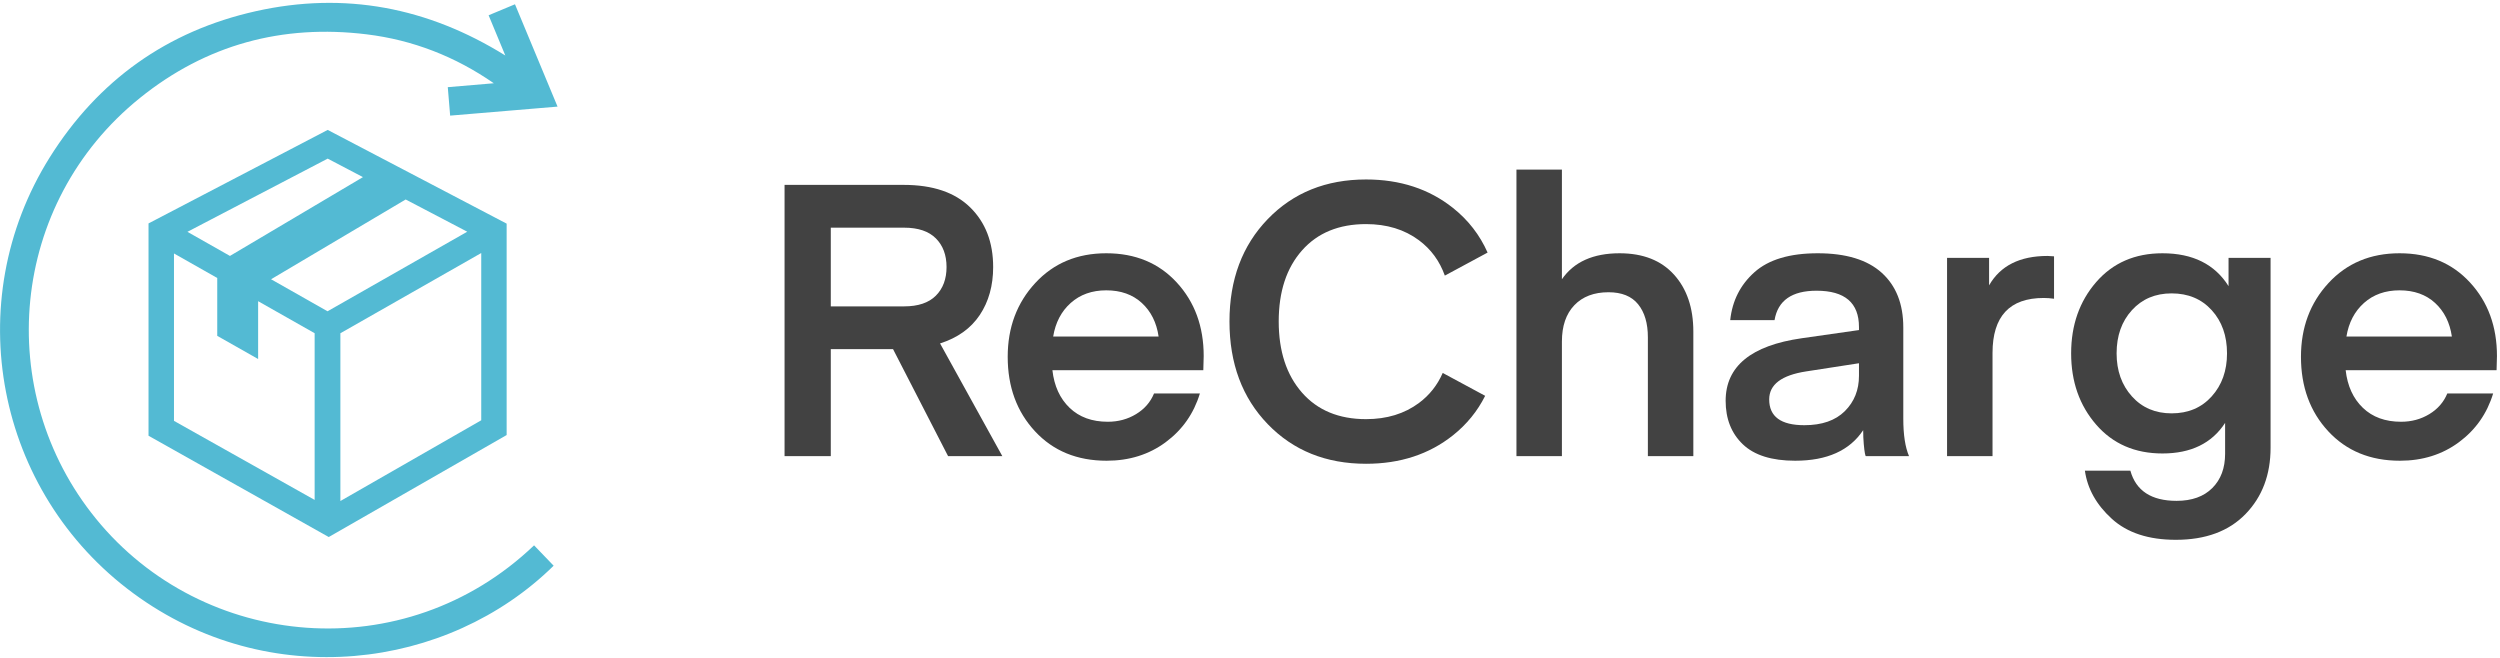
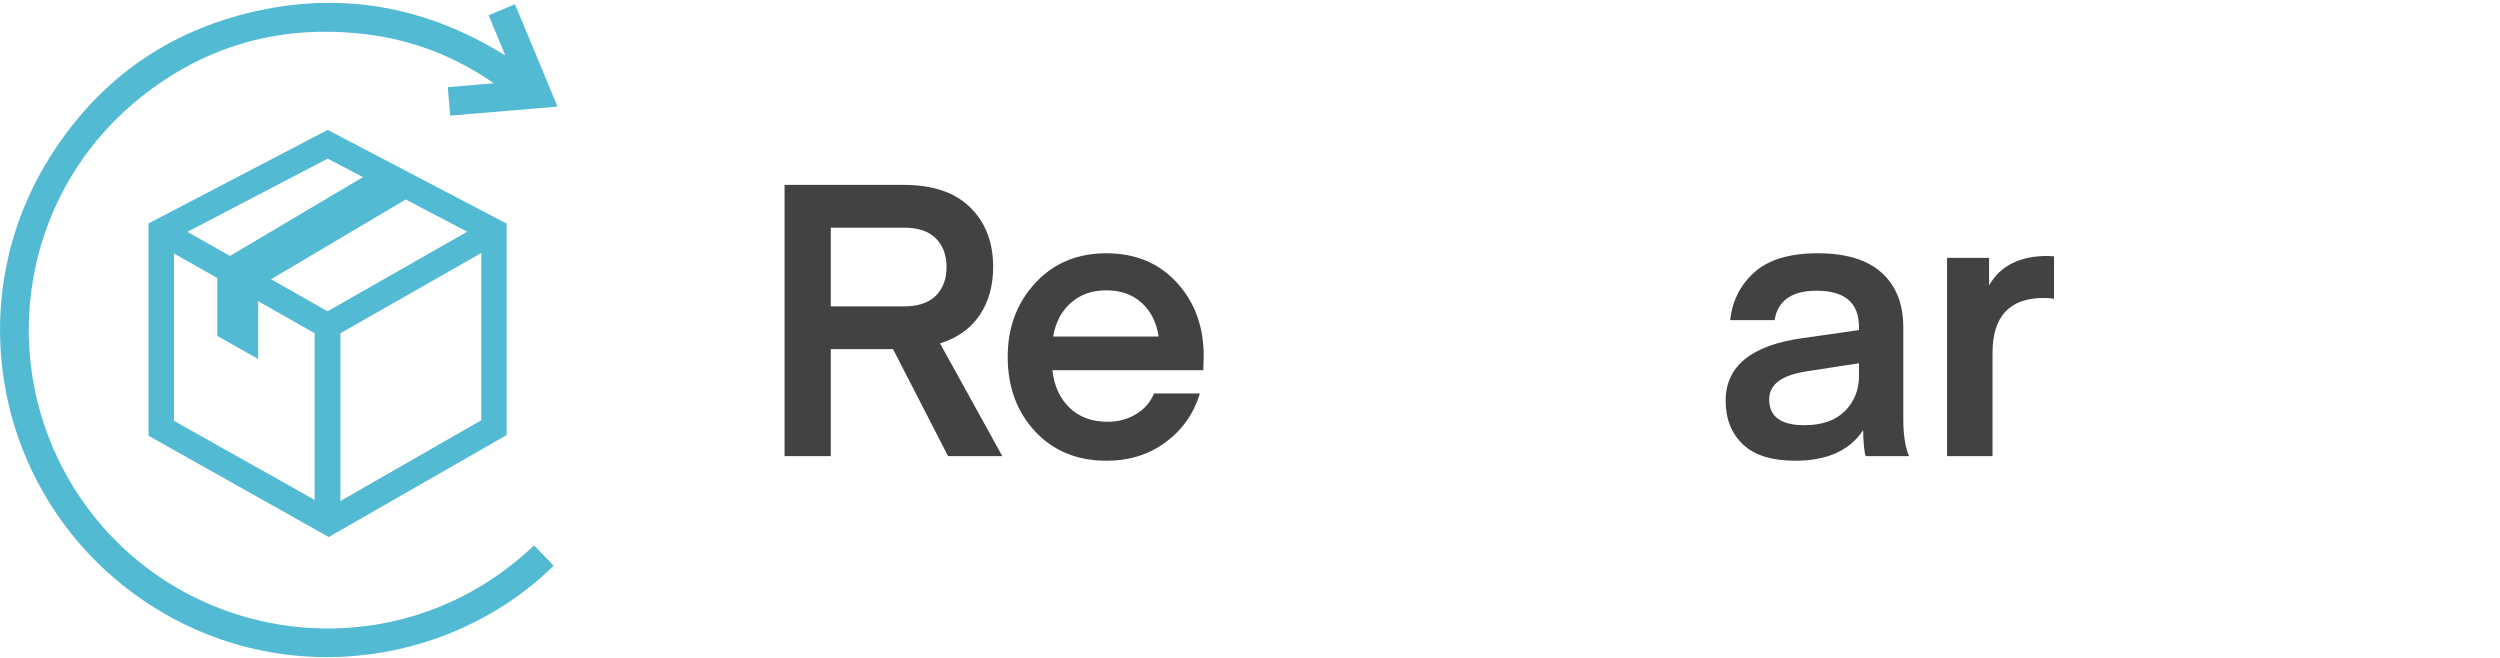
<svg xmlns="http://www.w3.org/2000/svg" width="794px" height="209px" viewBox="0 0 794 209" version="1.1">
  <title>recharge-horiz-full_color</title>
  <desc>Created with Sketch.</desc>
  <g id="Page-1" stroke="none" stroke-width="1" fill="none" fill-rule="evenodd">
    <g id="horizontal" transform="translate(-60, -899)">
      <g id="recharge-horiz-full_color" transform="translate(60, 899)">
        <path d="M297.226,93.908 C299.49,91.644 300.623,88.61 300.623,84.807 C300.623,81.006 299.49,77.972 297.226,75.707 C294.96,73.443 291.603,72.309 287.155,72.309 L263.858,72.309 L263.858,97.305 L287.155,97.305 C291.603,97.305 294.96,96.174 297.226,93.908 Z M318.339,144.871 L301.109,144.871 L283.636,110.895 L263.858,110.895 L263.858,144.871 L249.175,144.871 L249.175,58.72 L287.034,58.72 C296.255,58.72 303.293,61.106 308.147,65.878 C313,70.652 315.427,76.962 315.427,84.807 C315.427,90.713 314.011,95.789 311.18,100.036 C308.348,104.282 304.143,107.297 298.561,109.075 L318.339,144.871 Z" id="Fill-1" fill="#424242" />
        <path d="M351.352,92.209 C346.821,92.209 343.059,93.544 340.067,96.214 C337.074,98.883 335.213,102.443 334.486,106.892 L367.975,106.892 C367.327,102.443 365.548,98.883 362.636,96.214 C359.724,93.544 355.962,92.209 351.352,92.209 Z M382.172,117.569 L334.243,117.569 C334.808,122.586 336.628,126.569 339.704,129.522 C342.777,132.476 346.821,133.95 351.837,133.95 C355.153,133.95 358.147,133.143 360.817,131.523 C363.486,129.906 365.385,127.723 366.519,124.972 L381.081,124.972 C379.139,131.362 375.518,136.52 370.22,140.442 C364.921,144.367 358.672,146.327 351.473,146.327 C342.088,146.327 334.504,143.214 328.722,136.984 C322.937,130.756 320.046,122.868 320.046,113.322 C320.046,104.022 322.958,96.214 328.783,89.904 C334.607,83.594 342.13,80.439 351.352,80.439 C360.574,80.439 368.037,83.533 373.739,89.722 C379.442,95.91 382.293,103.697 382.293,113.08 L382.172,117.569 Z" id="Fill-3" fill="#424242" />
-         <path d="M496.063,53.865 L496.063,88.69 C499.865,83.19 505.971,80.439 514.385,80.439 C521.828,80.439 527.591,82.705 531.676,87.234 C535.76,91.765 537.804,97.791 537.804,105.314 L537.804,144.871 L523.365,144.871 L523.365,107.134 C523.365,102.686 522.334,99.186 520.271,96.638 C518.208,94.09 515.072,92.816 510.867,92.816 C506.256,92.816 502.634,94.192 500.006,96.941 C497.377,99.692 496.063,103.536 496.063,108.469 L496.063,144.871 L481.624,144.871 L481.624,53.865 L496.063,53.865 Z" id="Fill-5" fill="#424242" />
        <path d="M590.411,115.366 L573.685,117.952 C565.824,119.156 561.896,122.125 561.896,126.857 C561.896,132.314 565.616,135.043 573.059,135.043 C578.641,135.043 582.928,133.553 585.922,130.577 C588.913,127.6 590.411,123.858 590.411,119.349 L590.411,115.366 Z M570.147,146.327 C562.704,146.327 557.164,144.589 553.523,141.109 C549.884,137.633 548.063,133.021 548.063,127.276 C548.073,116.345 556.137,109.725 572.252,107.422 L590.411,104.829 L590.411,103.858 C590.411,96.174 585.922,92.331 576.942,92.331 C569.095,92.331 564.645,95.445 563.595,101.674 L549.519,101.674 C550.166,95.527 552.735,90.45 557.224,86.445 C561.714,82.441 568.407,80.439 577.307,80.439 C586.285,80.439 593.059,82.502 597.631,86.628 C602.2,90.753 604.486,96.538 604.486,103.979 L604.486,132.979 C604.486,138.076 605.094,142.04 606.307,144.871 L592.596,144.871 C592.514,144.871 592.413,144.567 592.292,143.961 C592.171,143.354 592.049,142.364 591.928,140.988 C591.807,139.613 591.746,138.157 591.746,136.62 C587.457,143.093 580.259,146.327 570.147,146.327 Z" id="Fill-7" fill="#424242" />
        <path d="M652.361,81.41 L652.361,94.879 C651.227,94.718 650.135,94.636 649.086,94.636 C638.245,94.636 632.826,100.46 632.826,112.109 L632.826,144.871 L618.385,144.871 L618.385,81.895 L631.734,81.895 L631.734,90.632 C635.293,84.403 641.481,81.289 650.298,81.289 L652.361,81.41 Z" id="Fill-9" fill="#424242" />
-         <path d="M707.301,112.231 C707.301,106.649 705.682,102.08 702.447,98.519 C699.211,94.96 694.964,93.18 689.706,93.18 C684.529,93.18 680.322,94.96 677.087,98.519 C673.851,102.08 672.234,106.649 672.234,112.231 C672.234,117.733 673.851,122.284 677.087,125.881 C680.322,129.482 684.529,131.282 689.706,131.282 C694.964,131.282 699.211,129.482 702.447,125.881 C705.682,122.284 707.301,117.733 707.301,112.231 M707.786,90.876 L707.786,81.896 L721.134,81.896 L721.134,142.202 C721.134,150.776 718.483,157.794 713.186,163.254 C707.887,168.715 700.506,171.445 691.041,171.445 C682.384,171.445 675.61,169.219 670.717,164.771 C665.822,160.322 662.97,155.225 662.162,149.483 L676.602,149.483 C678.38,155.872 683.276,159.069 691.283,159.069 C696.137,159.069 699.918,157.712 702.629,155.003 C705.338,152.293 706.694,148.673 706.694,144.143 L706.694,134.315 C702.487,140.788 695.853,144.022 686.794,144.022 C678.058,144.022 671.039,140.969 665.741,134.861 C660.443,128.754 657.794,121.21 657.794,112.231 C657.794,103.252 660.443,95.71 665.741,89.601 C671.039,83.494 678.058,80.44 686.794,80.44 C696.42,80.44 703.418,83.919 707.786,90.876" id="Fill-11" fill="#424242" />
-         <path d="M762.092,92.209 C757.561,92.209 753.799,93.544 750.807,96.214 C747.814,98.883 745.953,102.443 745.226,106.892 L778.715,106.892 C778.067,102.443 776.288,98.883 773.376,96.214 C770.464,93.544 766.702,92.209 762.092,92.209 Z M792.912,117.569 L744.983,117.569 C745.548,122.586 747.368,126.569 750.444,129.522 C753.517,132.476 757.561,133.95 762.577,133.95 C765.893,133.95 768.887,133.143 771.557,131.523 C774.226,129.906 776.125,127.723 777.259,124.972 L791.821,124.972 C789.879,131.362 786.258,136.52 780.96,140.442 C775.661,144.367 769.412,146.327 762.213,146.327 C752.828,146.327 745.244,143.214 739.462,136.984 C733.677,130.756 730.786,122.868 730.786,113.322 C730.786,104.022 733.698,96.214 739.523,89.904 C745.347,83.594 752.87,80.439 762.092,80.439 C771.314,80.439 778.777,83.533 784.479,89.722 C790.182,95.91 793.033,103.697 793.033,113.08 L792.912,117.569 Z" id="Fill-13" fill="#424242" />
-         <path d="M450.656,127.989 C446.053,131.41 440.454,133.12 433.856,133.12 C425.221,133.12 418.44,130.31 413.512,124.69 C408.582,119.069 406.12,111.536 406.12,102.086 C406.12,92.638 408.582,85.123 413.512,79.543 C418.44,73.965 425.221,71.174 433.856,71.174 C440.454,71.174 446.053,72.884 450.656,76.305 C454.478,79.148 457.221,82.891 458.88,87.533 L472.459,80.216 C469.979,74.624 466.317,69.9 461.469,66.042 C453.894,60.015 444.688,57 433.856,57 C421.149,57 410.743,61.197 402.637,69.585 C394.531,77.976 390.481,88.81 390.481,102.086 C390.481,115.446 394.531,126.32 402.637,134.709 C410.743,143.099 421.149,147.294 433.856,147.294 C444.688,147.294 453.894,144.281 461.469,138.252 C465.83,134.782 469.245,130.588 471.688,125.713 L458.207,118.448 C456.517,122.318 454.003,125.5 450.656,127.989" id="Fill-15" fill="#424242" />
        <g id="Group-21" transform="translate(0, 0.038)" fill="#53BAD3">
          <path d="M104.07,50.34 C89.242,58.079 74.456,65.798 59.523,73.591 C64.165,76.221 68.6,78.734 73.032,81.245 C87.121,72.897 101.124,64.599 115.27,56.215 C111.463,54.218 107.805,52.299 104.07,50.34 Z M148.393,73.555 C141.781,70.093 135.303,66.7 128.841,63.317 C114.587,71.766 100.394,80.176 86.088,88.655 C92.192,92.116 98.121,95.477 104.028,98.824 C118.846,90.384 133.57,81.998 148.393,73.555 Z M99.93,105.793 C93.998,102.431 88.082,99.078 81.981,95.62 L81.981,113.985 C77.558,111.48 73.284,109.057 68.995,106.628 L68.995,88.253 C64.412,85.653 59.842,83.062 55.257,80.461 L55.257,133.63 C70.186,142.02 85.007,150.349 99.93,158.734 L99.93,105.793 Z M152.841,133.442 L152.841,80.324 C137.786,88.898 122.907,97.371 108.105,105.802 L108.105,159.087 C123.135,150.471 138.047,141.923 152.841,133.442 Z M47.172,70.92 C66.072,61.056 85.046,51.153 104.073,41.222 C122.981,51.125 141.886,61.025 160.91,70.988 L160.91,138.131 C142.202,148.856 123.334,159.673 104.409,170.522 C85.362,159.818 66.32,149.117 47.172,138.357 L47.172,70.92 Z" id="Fill-17" />
          <path d="M160.488,17.589 C158.688,13.254 156.959,9.093 155.182,4.813 C157.956,3.656 160.696,2.513 163.557,1.32 C168.072,12.175 172.557,22.957 177.077,33.822 C165.665,34.779 154.39,35.725 142.967,36.683 C142.719,33.693 142.473,30.735 142.217,27.645 C147.157,27.225 151.995,26.815 156.832,26.404 C144.615,17.927 131.147,12.664 116.448,10.866 C89.681,7.592 65.483,14.126 44.445,31.073 C2.983,64.473 -2.33,124.434 30.503,164.739 C64.503,206.478 128.513,212.433 169.621,173.165 C171.693,175.32 173.765,177.476 175.838,179.632 C142.171,212.743 85.348,220.026 42.371,188.41 C-1.366,156.234 -13.01,95.866 15.801,49.941 C31.138,25.491 53.08,9.802 81.282,3.509 C109.448,-2.776 135.834,2.27 160.488,17.589" id="Fill-19" />
        </g>
      </g>
    </g>
  </g>
</svg>